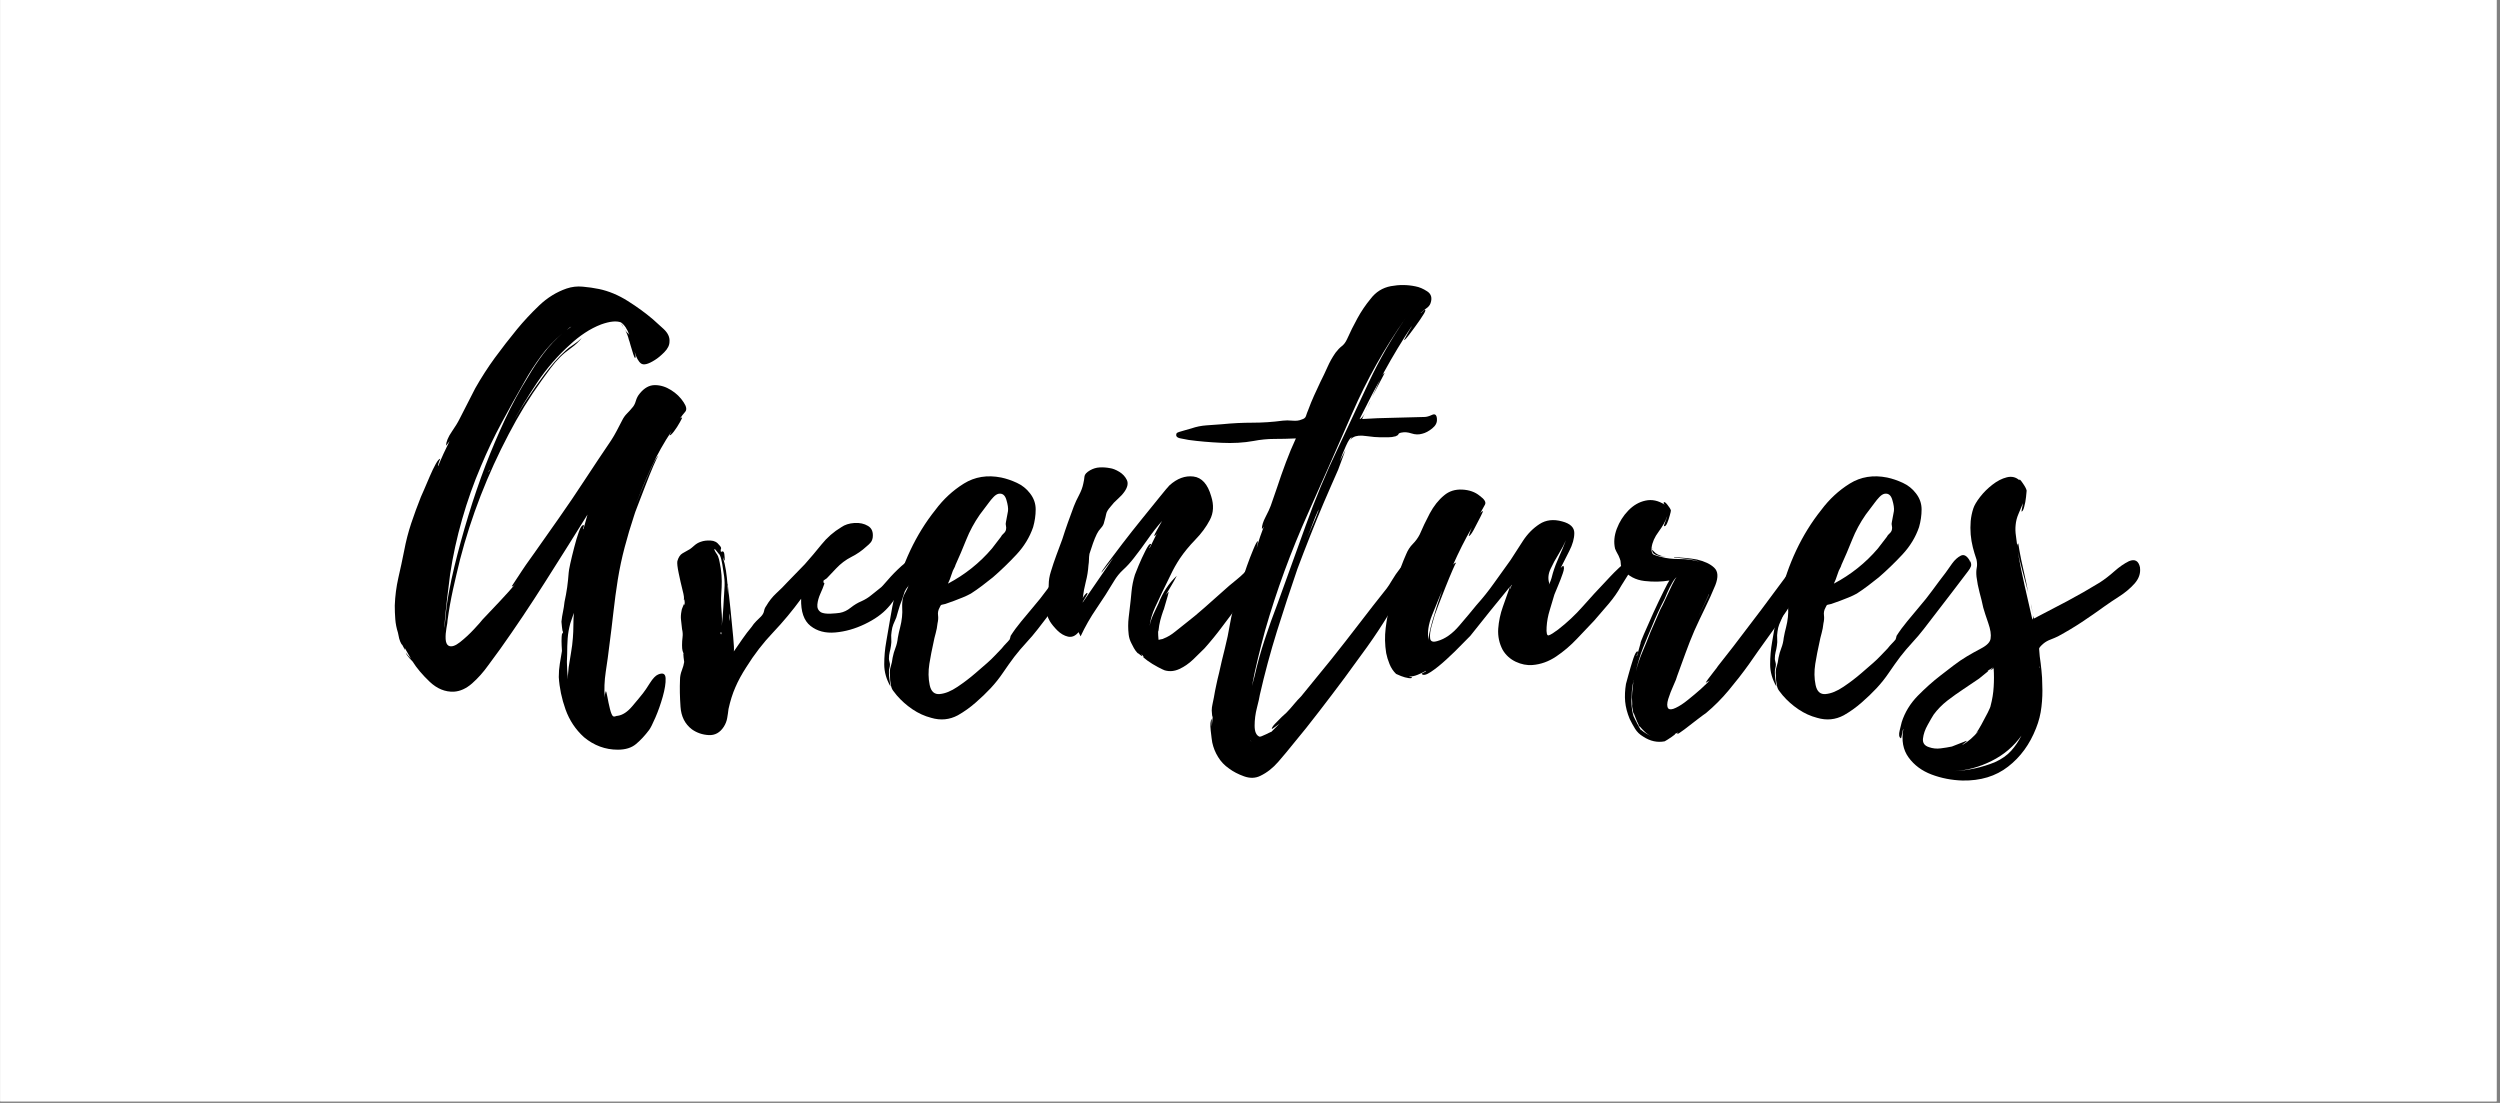
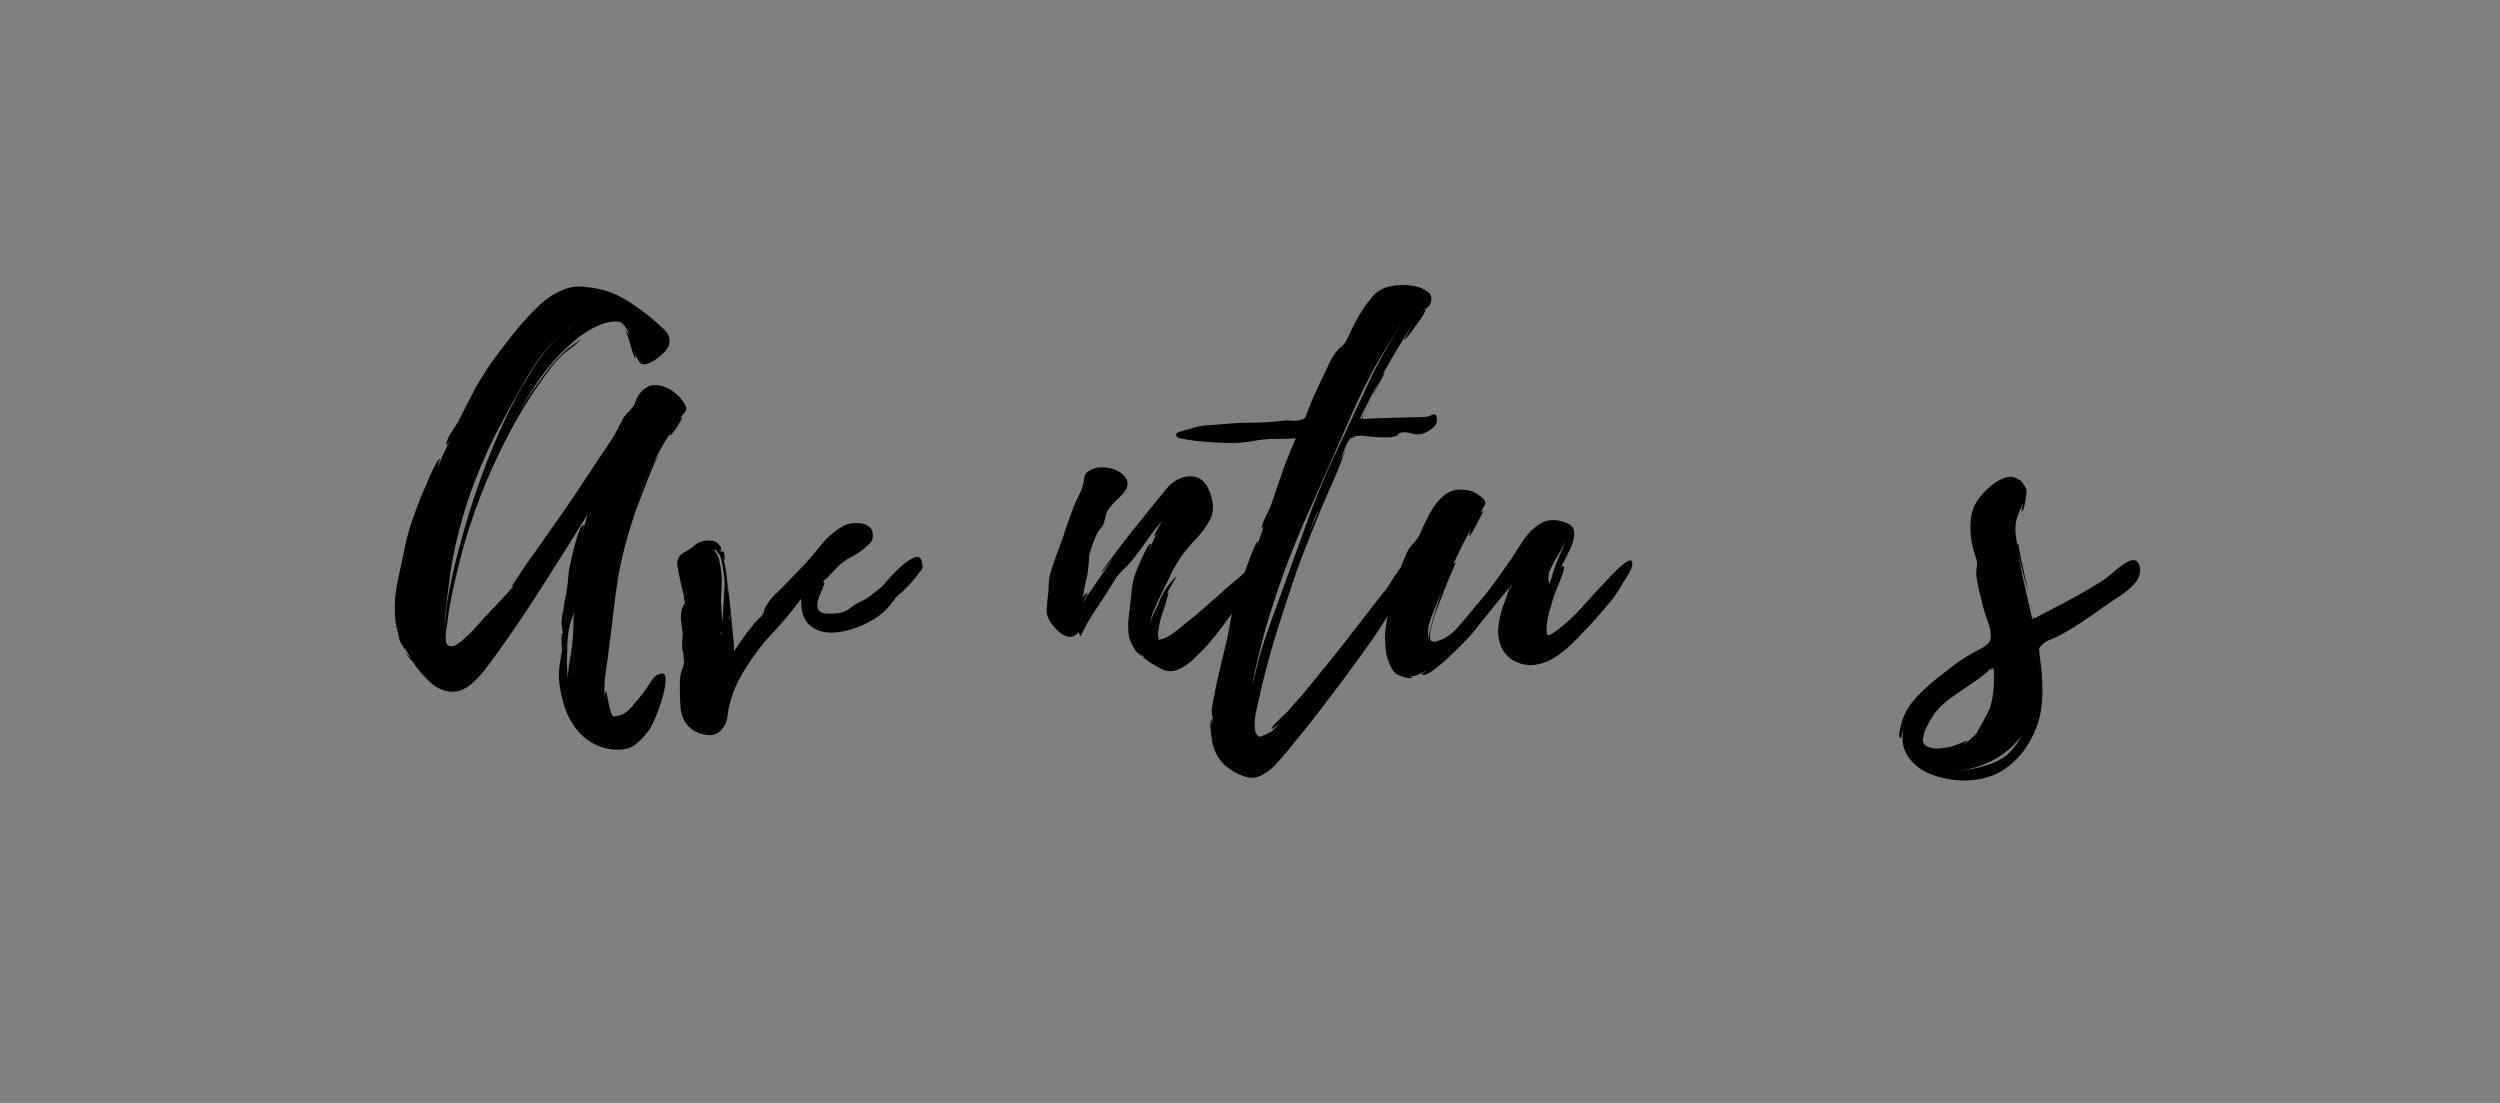
<svg xmlns="http://www.w3.org/2000/svg" width="510" zoomAndPan="magnify" viewBox="0 0 382.5 168.75" height="225" preserveAspectRatio="xMidYMid meet" version="1.0">
  <rect x="0" y="0" width="382.5" height="168.75" fill="#808080" stroke="none" />
  <defs>
    <g />
    <clipPath id="39f09d3ade">
-       <path d="M 0.035 0 L 381.969 0 L 381.969 168.5 L 0.035 168.5 Z M 0.035 0 " clip-rule="nonzero" />
-     </clipPath>
+       </clipPath>
  </defs>
  <g clip-path="url(#39f09d3ade)">
-     <path fill="#ffffff" d="M 0.035 0 L 381.969 0 L 381.969 168.5 L 0.035 168.5 Z M 0.035 0 " fill-opacity="1" fill-rule="nonzero" />
    <path fill="#ffffff" d="M 0.035 0 L 381.969 0 L 381.969 168.5 L 0.035 168.5 Z M 0.035 0 " fill-opacity="1" fill-rule="nonzero" />
  </g>
  <g fill="#000000" fill-opacity="1">
    <g transform="translate(60.401, 105.594)">
      <g>
        <path d="M 44.203 -44.031 C 44.629 -43.395 44.707 -42.914 44.438 -42.594 C 44.164 -42.281 43.898 -41.938 43.641 -41.562 C 43.742 -41.664 43.848 -41.719 43.953 -41.719 C 44.004 -41.719 43.895 -41.477 43.625 -41 C 43.363 -40.52 43.062 -40.051 42.719 -39.594 C 42.375 -39.145 42.145 -38.945 42.031 -39 C 42.031 -39 42.141 -39.211 42.359 -39.641 C 41.18 -37.879 40.156 -36.051 39.281 -34.156 C 38.406 -32.27 37.594 -30.316 36.844 -28.297 C 37.164 -29.148 37.566 -30.145 38.047 -31.281 C 38.523 -32.426 38.977 -33.453 39.406 -34.359 C 39.832 -35.266 40.148 -35.773 40.359 -35.891 C 40.203 -35.723 39.938 -35.195 39.562 -34.312 C 39.188 -33.438 38.785 -32.441 38.359 -31.328 C 37.93 -30.211 37.547 -29.211 37.203 -28.328 C 36.859 -27.453 36.66 -26.906 36.609 -26.688 C 36.078 -25.094 35.598 -23.484 35.172 -21.859 C 34.742 -20.234 34.395 -18.594 34.125 -16.938 C 33.863 -15.289 33.641 -13.629 33.453 -11.953 C 33.266 -10.273 33.062 -8.609 32.844 -6.953 C 32.688 -5.617 32.5 -4.242 32.281 -2.828 C 32.07 -1.422 32.02 -0.102 32.125 1.125 C 32.125 0.957 32.133 0.797 32.156 0.641 C 32.188 0.484 32.227 0.32 32.281 0.156 C 32.344 0.156 32.426 0.445 32.531 1.031 C 32.633 1.625 32.766 2.238 32.922 2.875 C 33.086 3.52 33.25 3.895 33.406 4 C 33.508 4.051 33.629 4.051 33.766 4 C 33.898 3.945 34.02 3.922 34.125 3.922 C 34.875 3.805 35.609 3.32 36.328 2.469 C 37.047 1.625 37.594 0.961 37.969 0.484 C 38.227 0.16 38.582 -0.359 39.031 -1.078 C 39.488 -1.797 39.906 -2.234 40.281 -2.391 C 41.031 -2.711 41.414 -2.516 41.438 -1.797 C 41.469 -1.078 41.32 -0.145 41 1 C 40.676 2.145 40.301 3.207 39.875 4.188 C 39.445 5.176 39.129 5.805 38.922 6.078 C 38.285 6.93 37.617 7.648 36.922 8.234 C 36.234 8.816 35.301 9.109 34.125 9.109 C 32.207 9.109 30.477 8.469 28.938 7.188 C 27.656 6.02 26.719 4.609 26.125 2.953 C 25.539 1.305 25.195 -0.344 25.094 -2 C 25.094 -2.738 25.145 -3.414 25.25 -4.031 C 25.363 -4.645 25.473 -5.301 25.578 -6 C 25.578 -6.102 25.562 -6.379 25.531 -6.828 C 25.508 -7.285 25.508 -7.727 25.531 -8.156 C 25.562 -8.582 25.602 -8.797 25.656 -8.797 C 25.656 -8.742 25.664 -8.703 25.688 -8.672 C 25.719 -8.641 25.734 -8.598 25.734 -8.547 C 25.734 -8.816 25.734 -8.953 25.734 -8.953 C 25.68 -8.953 25.629 -9.191 25.578 -9.672 C 25.523 -10.148 25.5 -10.414 25.5 -10.469 C 25.551 -11 25.629 -11.504 25.734 -11.984 C 25.836 -12.461 25.914 -12.969 25.969 -13.5 C 26.133 -14.25 26.27 -14.992 26.375 -15.734 C 26.477 -16.484 26.555 -17.234 26.609 -17.984 C 26.609 -18.141 26.688 -18.586 26.844 -19.328 C 27.008 -20.078 27.211 -20.914 27.453 -21.844 C 27.691 -22.781 27.93 -23.582 28.172 -24.25 C 28.41 -24.914 28.641 -25.25 28.859 -25.25 C 28.961 -25.25 28.973 -25.156 28.891 -24.969 C 28.805 -24.789 28.797 -24.672 28.859 -24.609 L 29.484 -26.859 C 27.359 -23.441 25.188 -19.988 22.969 -16.5 C 20.758 -13.008 18.484 -9.613 16.141 -6.312 C 15.66 -5.676 15.047 -4.836 14.297 -3.797 C 13.555 -2.754 12.734 -1.832 11.828 -1.031 C 10.922 -0.238 9.988 0.18 9.031 0.234 C 7.695 0.285 6.469 -0.219 5.344 -1.281 C 4.227 -2.344 3.352 -3.379 2.719 -4.391 C 2.719 -4.391 2.555 -4.562 2.234 -4.906 C 1.922 -5.258 1.734 -5.539 1.672 -5.75 C 1.734 -5.645 1.883 -5.457 2.125 -5.188 C 2.363 -4.926 2.484 -4.797 2.484 -4.797 L 1.516 -6.469 C 1.617 -6.102 1.578 -6.102 1.391 -6.469 C 1.211 -6.844 1.094 -7.031 1.031 -7.031 C 0.875 -7.301 0.754 -7.594 0.672 -7.906 C 0.598 -8.227 0.535 -8.523 0.484 -8.797 C 0.266 -9.484 0.129 -10.172 0.078 -10.859 C 0.023 -11.555 0 -12.254 0 -12.953 C 0.051 -14.391 0.234 -15.801 0.547 -17.188 C 0.867 -18.57 1.164 -19.957 1.438 -21.344 C 1.707 -22.781 2.066 -24.176 2.516 -25.531 C 2.973 -26.895 3.469 -28.242 4 -29.578 C 4.051 -29.68 4.207 -30.035 4.469 -30.641 C 4.738 -31.254 5.031 -31.938 5.344 -32.688 C 5.664 -33.438 5.973 -34.078 6.266 -34.609 C 6.566 -35.141 6.797 -35.406 6.953 -35.406 C 6.953 -35.406 6.883 -35.227 6.75 -34.875 C 6.613 -34.531 6.578 -34.332 6.641 -34.281 C 6.898 -34.926 7.176 -35.566 7.469 -36.203 C 7.758 -36.836 8.066 -37.477 8.391 -38.125 C 8.285 -37.969 8.164 -37.805 8.031 -37.641 C 7.895 -37.484 7.828 -37.406 7.828 -37.406 C 7.879 -38.039 8.172 -38.742 8.703 -39.516 C 9.242 -40.297 9.645 -40.953 9.906 -41.484 L 12.312 -46.188 C 13.219 -47.789 14.211 -49.336 15.297 -50.828 C 16.391 -52.316 17.523 -53.781 18.703 -55.219 C 19.711 -56.445 20.844 -57.66 22.094 -58.859 C 23.352 -60.055 24.754 -60.922 26.297 -61.453 C 27.098 -61.723 27.922 -61.816 28.766 -61.734 C 29.617 -61.66 30.445 -61.539 31.25 -61.375 C 32.738 -61.062 34.203 -60.453 35.641 -59.547 C 37.078 -58.641 38.359 -57.707 39.484 -56.75 C 39.91 -56.375 40.457 -55.879 41.125 -55.266 C 41.789 -54.648 42.094 -54 42.031 -53.312 C 42.031 -52.781 41.766 -52.242 41.234 -51.703 C 40.703 -51.172 40.223 -50.773 39.797 -50.516 C 38.785 -49.867 38.078 -49.691 37.672 -49.984 C 37.273 -50.285 36.945 -50.891 36.688 -51.797 C 36.688 -51.734 36.723 -51.566 36.797 -51.297 C 36.879 -51.035 36.867 -50.879 36.766 -50.828 C 36.711 -50.828 36.617 -51.023 36.484 -51.422 C 36.348 -51.828 36.211 -52.27 36.078 -52.75 C 35.953 -53.227 35.863 -53.52 35.812 -53.625 C 35.75 -53.895 35.664 -54.16 35.562 -54.422 C 35.457 -54.691 35.352 -54.93 35.25 -55.141 C 35.352 -54.93 35.473 -54.77 35.609 -54.656 C 35.742 -54.551 35.836 -54.445 35.891 -54.344 C 35.566 -55.25 35.141 -55.891 34.609 -56.266 C 33.91 -56.535 32.895 -56.43 31.562 -55.953 C 30.719 -55.629 29.895 -55.203 29.094 -54.672 C 28.289 -54.141 27.547 -53.551 26.859 -52.906 C 24.941 -51.195 23.25 -49.25 21.781 -47.062 C 20.312 -44.883 18.969 -42.648 17.75 -40.359 C 18.488 -41.742 19.297 -43.102 20.172 -44.438 C 21.055 -45.77 21.977 -47.078 22.938 -48.359 C 23.414 -48.992 23.922 -49.617 24.453 -50.234 C 24.984 -50.848 25.547 -51.422 26.141 -51.953 C 26.398 -52.211 26.797 -52.516 27.328 -52.859 C 27.859 -53.211 28.285 -53.551 28.609 -53.875 C 28.18 -53.332 27.633 -52.82 26.969 -52.344 C 26.301 -51.863 25.754 -51.41 25.328 -50.984 C 24.797 -50.453 24.301 -49.879 23.844 -49.266 C 23.395 -48.66 22.957 -48.062 22.531 -47.469 C 21.57 -46.133 20.664 -44.773 19.812 -43.391 C 18.969 -42.004 18.172 -40.594 17.422 -39.156 C 15.828 -36.125 14.398 -32.992 13.141 -29.766 C 11.891 -26.547 10.836 -23.285 9.984 -19.984 C 9.617 -18.492 9.258 -16.961 8.906 -15.391 C 8.562 -13.816 8.285 -12.254 8.078 -10.703 C 8.078 -10.492 8.02 -10.094 7.906 -9.5 C 7.801 -8.914 7.758 -8.359 7.781 -7.828 C 7.812 -7.297 7.961 -6.953 8.234 -6.797 C 8.66 -6.578 9.242 -6.758 9.984 -7.344 C 10.734 -7.938 11.453 -8.602 12.141 -9.344 C 12.836 -10.094 13.266 -10.578 13.422 -10.797 C 14.328 -11.754 15.234 -12.711 16.141 -13.672 C 17.047 -14.629 17.898 -15.586 18.703 -16.547 C 18.547 -16.379 18.398 -16.219 18.266 -16.062 C 18.129 -15.906 18.008 -15.852 17.906 -15.906 C 17.906 -15.906 18.051 -16.129 18.344 -16.578 C 18.633 -17.035 18.992 -17.582 19.422 -18.219 C 19.848 -18.863 20.242 -19.438 20.609 -19.938 C 20.984 -20.445 21.203 -20.754 21.266 -20.859 L 25.094 -26.297 C 26.477 -28.266 27.82 -30.25 29.125 -32.25 C 30.438 -34.25 31.758 -36.234 33.094 -38.203 C 33.406 -38.68 33.691 -39.172 33.953 -39.672 C 34.223 -40.18 34.492 -40.703 34.766 -41.234 C 34.973 -41.66 35.223 -42.02 35.516 -42.312 C 35.816 -42.613 36.07 -42.895 36.281 -43.156 C 36.551 -43.426 36.75 -43.785 36.875 -44.234 C 37.008 -44.691 37.211 -45.078 37.484 -45.391 C 38.172 -46.242 38.941 -46.672 39.797 -46.672 C 40.648 -46.672 41.477 -46.414 42.281 -45.906 C 43.082 -45.406 43.723 -44.781 44.203 -44.031 Z M 8.469 -17.75 C 8.312 -16.469 8.148 -15.16 7.984 -13.828 C 7.828 -12.492 7.695 -11.16 7.594 -9.828 L 7.594 -9.516 L 7.75 -10.953 C 7.852 -12.285 8.023 -13.602 8.266 -14.906 C 8.504 -16.207 8.785 -17.523 9.109 -18.859 C 9.742 -21.473 10.461 -24.098 11.266 -26.734 C 12.066 -29.367 12.945 -31.941 13.906 -34.453 C 14.812 -36.797 15.797 -39.113 16.859 -41.406 C 17.93 -43.695 19.129 -45.906 20.453 -48.031 C 21.098 -49.156 21.859 -50.301 22.734 -51.469 C 23.617 -52.645 24.594 -53.688 25.656 -54.594 C 24.426 -53.57 23.332 -52.41 22.375 -51.109 C 21.414 -49.805 20.594 -48.539 19.906 -47.312 C 18.676 -45.176 17.488 -43.039 16.344 -40.906 C 15.195 -38.781 14.145 -36.57 13.188 -34.281 C 12.07 -31.676 11.113 -28.973 10.312 -26.172 C 9.508 -23.379 8.895 -20.57 8.469 -17.75 Z M 26.375 -5.516 C 26.32 -4.711 26.32 -3.926 26.375 -3.156 C 26.426 -2.383 26.477 -1.625 26.531 -0.875 C 26.477 -1.301 26.461 -1.738 26.484 -2.188 C 26.516 -2.645 26.555 -3.086 26.609 -3.516 C 26.723 -4.266 26.844 -5.008 26.969 -5.75 C 27.102 -6.5 27.195 -7.25 27.25 -8 C 27.301 -8.633 27.328 -9.285 27.328 -9.953 C 27.328 -10.617 27.352 -11.242 27.406 -11.828 C 27.301 -11.555 27.207 -11.285 27.125 -11.016 C 27.051 -10.754 26.961 -10.492 26.859 -10.234 C 26.641 -9.43 26.504 -8.656 26.453 -7.906 C 26.398 -7.164 26.375 -6.367 26.375 -5.516 Z M 14.469 -33.562 L 14.469 -33.734 L 14.312 -33.328 Z M 27.016 -55.625 C 26.859 -55.57 26.695 -55.461 26.531 -55.297 C 26.375 -55.141 26.211 -55.008 26.047 -54.906 Z M 34.688 -56.109 C 34.688 -56.004 34.789 -55.789 35 -55.469 Z M 35.25 -55.219 C 35.25 -55.219 35.219 -55.242 35.156 -55.297 C 35.102 -55.359 35.051 -55.414 35 -55.469 Z M 36.609 -27.656 L 36.844 -28.297 Z M 36.609 -27.656 " />
      </g>
    </g>
  </g>
  <g fill="#000000" fill-opacity="1">
    <g transform="translate(102.119, 105.594)">
      <g>
        <path d="M 39 -19.094 C 39.102 -18.832 39.047 -18.582 38.828 -18.344 C 38.617 -18.102 38.438 -17.875 38.281 -17.656 C 37.852 -17.07 37.383 -16.516 36.875 -15.984 C 36.375 -15.453 35.832 -14.945 35.25 -14.469 C 34.977 -14.195 34.723 -13.891 34.484 -13.547 C 34.242 -13.203 33.992 -12.895 33.734 -12.625 C 32.879 -11.664 31.703 -10.828 30.203 -10.109 C 28.711 -9.391 27.207 -8.961 25.688 -8.828 C 24.176 -8.691 22.91 -9.023 21.891 -9.828 C 20.879 -10.629 20.398 -12.016 20.453 -13.984 C 19.129 -12.172 17.707 -10.461 16.188 -8.859 C 14.664 -7.266 13.289 -5.484 12.062 -3.516 C 11.375 -2.453 10.816 -1.426 10.391 -0.438 C 9.961 0.539 9.613 1.645 9.344 2.875 C 9.289 3.352 9.223 3.816 9.141 4.266 C 9.066 4.723 8.895 5.164 8.625 5.594 C 8.039 6.5 7.27 6.926 6.312 6.875 C 5.352 6.82 4.5 6.531 3.75 6 C 2.688 5.195 2.102 4.047 2 2.547 C 1.895 1.055 1.867 -0.32 1.922 -1.594 C 1.922 -2.07 2.016 -2.551 2.203 -3.031 C 2.391 -3.508 2.508 -3.938 2.562 -4.312 C 2.562 -4.312 2.531 -4.551 2.469 -5.031 C 2.414 -5.508 2.422 -5.695 2.484 -5.594 C 2.422 -5.695 2.363 -5.844 2.312 -6.031 C 2.258 -6.219 2.234 -6.5 2.234 -6.875 C 2.234 -7.301 2.258 -7.711 2.312 -8.109 C 2.363 -8.516 2.336 -8.926 2.234 -9.344 C 2.18 -9.883 2.129 -10.352 2.078 -10.75 C 2.023 -11.145 2.051 -11.609 2.156 -12.141 C 2.156 -12.254 2.223 -12.469 2.359 -12.781 C 2.492 -13.102 2.562 -13.266 2.562 -13.266 C 2.562 -13.109 2.586 -13.031 2.641 -13.031 C 2.641 -13.133 2.641 -13.266 2.641 -13.422 C 2.641 -13.586 2.613 -13.75 2.562 -13.906 L 2.484 -13.828 C 2.586 -13.984 2.531 -14.473 2.312 -15.297 C 2.102 -16.129 1.906 -17 1.719 -17.906 C 1.531 -18.812 1.461 -19.422 1.516 -19.734 C 1.68 -20.328 1.945 -20.727 2.312 -20.938 C 2.688 -21.156 3.062 -21.367 3.438 -21.578 C 3.594 -21.68 3.816 -21.863 4.109 -22.125 C 4.41 -22.395 4.742 -22.586 5.109 -22.703 C 5.535 -22.859 6.031 -22.922 6.594 -22.891 C 7.156 -22.867 7.594 -22.645 7.906 -22.219 C 8.176 -21.945 8.27 -21.742 8.188 -21.609 C 8.113 -21.484 8.129 -21.285 8.234 -21.016 C 8.18 -21.117 8.219 -21.188 8.344 -21.219 C 8.477 -21.25 8.57 -21.207 8.625 -21.094 C 8.688 -20.988 8.727 -20.734 8.75 -20.328 C 8.781 -19.93 8.77 -19.766 8.719 -19.828 L 8.469 -20.375 C 8.688 -19.688 8.848 -18.992 8.953 -18.297 C 9.055 -17.609 9.133 -16.914 9.188 -16.219 L 9.188 -16.141 L 9.344 -13.75 C 9.344 -13.852 9.328 -14.117 9.297 -14.547 C 9.273 -14.973 9.266 -15.426 9.266 -15.906 C 9.379 -14.844 9.516 -13.578 9.672 -12.109 C 9.828 -10.641 9.957 -9.305 10.062 -8.109 C 10.176 -6.91 10.207 -6.18 10.156 -5.922 C 10.582 -6.555 11.02 -7.191 11.469 -7.828 C 11.914 -8.473 12.383 -9.086 12.875 -9.672 C 13.082 -9.992 13.316 -10.285 13.578 -10.547 C 13.848 -10.816 14.094 -11.055 14.312 -11.266 C 14.57 -11.535 14.727 -11.816 14.781 -12.109 C 14.832 -12.398 14.941 -12.656 15.109 -12.875 C 15.535 -13.613 16.051 -14.266 16.656 -14.828 C 17.27 -15.391 17.844 -15.961 18.375 -16.547 L 21.016 -19.266 C 21.867 -20.223 22.723 -21.234 23.578 -22.297 C 24.43 -23.359 25.441 -24.238 26.609 -24.938 C 27.141 -25.312 27.805 -25.523 28.609 -25.578 C 29.41 -25.629 30.102 -25.477 30.688 -25.125 C 31.27 -24.781 31.508 -24.188 31.406 -23.344 C 31.352 -23.02 31.242 -22.766 31.078 -22.578 C 30.922 -22.391 30.711 -22.191 30.453 -21.984 C 29.754 -21.336 28.977 -20.801 28.125 -20.375 C 27.281 -19.945 26.508 -19.363 25.812 -18.625 L 24.375 -17.109 L 23.891 -16.781 C 23.836 -16.57 23.852 -16.453 23.938 -16.422 C 24.02 -16.398 24.035 -16.332 23.984 -16.219 C 23.867 -15.852 23.676 -15.375 23.406 -14.781 C 23.145 -14.195 22.988 -13.641 22.938 -13.109 C 22.883 -12.578 23.07 -12.176 23.5 -11.906 C 23.82 -11.75 24.301 -11.68 24.938 -11.703 C 25.57 -11.734 26.051 -11.773 26.375 -11.828 C 26.957 -11.93 27.516 -12.195 28.047 -12.625 C 28.586 -13.051 29.125 -13.375 29.656 -13.594 C 30.238 -13.852 30.754 -14.172 31.203 -14.547 C 31.66 -14.922 32.129 -15.297 32.609 -15.672 C 32.711 -15.723 33.07 -16.109 33.688 -16.828 C 34.301 -17.547 35.004 -18.266 35.797 -18.984 C 36.598 -19.703 37.316 -20.156 37.953 -20.344 C 38.598 -20.531 38.945 -20.113 39 -19.094 Z M 8.719 -15.5 C 8.77 -16.145 8.754 -16.785 8.672 -17.422 C 8.586 -18.055 8.492 -18.672 8.391 -19.266 C 8.336 -19.523 8.285 -19.773 8.234 -20.016 C 8.18 -20.254 8.102 -20.484 8 -20.703 C 7.938 -20.754 7.785 -20.938 7.547 -21.25 C 7.305 -21.57 7.188 -21.68 7.188 -21.578 C 7.188 -21.422 7.266 -21.234 7.422 -21.016 C 7.586 -20.805 7.695 -20.617 7.75 -20.453 C 7.852 -20.191 7.93 -19.898 7.984 -19.578 C 8.047 -19.254 8.102 -18.938 8.156 -18.625 C 8.258 -17.926 8.312 -17.27 8.312 -16.656 C 8.312 -16.051 8.285 -15.398 8.234 -14.703 C 8.18 -13.898 8.191 -13.07 8.266 -12.219 C 8.348 -11.375 8.363 -10.578 8.312 -9.828 C 8.414 -10.734 8.492 -11.664 8.547 -12.625 C 8.598 -13.582 8.656 -14.539 8.719 -15.5 Z M 8.234 -8.547 C 8.285 -8.766 8.258 -8.875 8.156 -8.875 C 8.102 -8.656 8.129 -8.547 8.234 -8.547 Z M 9.438 -10.547 C 9.539 -10.973 9.539 -11.375 9.438 -11.75 Z M 9.188 -16.938 C 9.188 -17.738 9.188 -18.141 9.188 -18.141 Z M 9.266 -15.984 C 9.266 -16.035 9.25 -16.086 9.219 -16.141 C 9.195 -16.191 9.188 -16.242 9.188 -16.297 L 9.188 -16.141 C 9.188 -16.086 9.211 -16.035 9.266 -15.984 Z M 9.266 -15.984 " />
      </g>
    </g>
  </g>
  <g fill="#000000" fill-opacity="1">
    <g transform="translate(135.287, 105.594)">
      <g>
-         <path d="M 30.609 -19.734 C 30.766 -19.422 30.801 -19.156 30.719 -18.938 C 30.645 -18.727 30.504 -18.488 30.297 -18.219 L 27.812 -14.953 L 23.5 -9.344 C 22.969 -8.656 22.379 -7.961 21.734 -7.266 C 21.098 -6.578 20.488 -5.859 19.906 -5.109 C 19.312 -4.316 18.734 -3.504 18.172 -2.672 C 17.617 -1.848 16.992 -1.062 16.297 -0.312 C 15.609 0.426 14.836 1.164 13.984 1.906 C 13.129 2.656 12.223 3.301 11.266 3.844 C 9.984 4.531 8.625 4.66 7.188 4.234 C 6.176 3.973 5.219 3.535 4.312 2.922 C 3.406 2.305 2.609 1.598 1.922 0.797 C 1.703 0.535 1.516 0.297 1.359 0.078 C 1.203 -0.129 1.094 -0.395 1.031 -0.719 C 0.977 -0.988 0.938 -1.254 0.906 -1.516 C 0.883 -1.785 0.875 -2.051 0.875 -2.312 C 0.82 -2.789 0.863 -3.227 1 -3.625 C 1.133 -4.031 1.227 -4.473 1.281 -4.953 C 1.383 -5.484 1.531 -5.988 1.719 -6.469 C 1.906 -6.945 2.023 -7.457 2.078 -8 C 2.18 -8.582 2.301 -9.125 2.438 -9.625 C 2.57 -10.133 2.664 -10.656 2.719 -11.188 C 2.77 -11.664 2.781 -12.156 2.75 -12.656 C 2.727 -13.164 2.77 -13.66 2.875 -14.141 C 2.977 -14.461 3.125 -14.781 3.312 -15.094 C 3.5 -15.414 3.645 -15.766 3.75 -16.141 C 3.645 -15.93 3.508 -15.707 3.344 -15.469 C 3.188 -15.227 3.082 -15 3.031 -14.781 C 2.926 -14.469 2.82 -14.148 2.719 -13.828 C 2.613 -13.504 2.504 -13.211 2.391 -12.953 C 2.285 -12.629 2.191 -12.32 2.109 -12.031 C 2.035 -11.738 1.945 -11.43 1.844 -11.109 C 1.676 -10.734 1.523 -10.383 1.391 -10.062 C 1.266 -9.75 1.176 -9.379 1.125 -8.953 C 1.062 -8.578 1.047 -8.219 1.078 -7.875 C 1.109 -7.531 1.094 -7.172 1.031 -6.797 C 0.977 -6.422 0.91 -6.086 0.828 -5.797 C 0.754 -5.504 0.719 -5.172 0.719 -4.797 C 0.719 -4.691 0.742 -4.547 0.797 -4.359 C 0.848 -4.172 0.875 -4.023 0.875 -3.922 C 0.875 -3.754 0.848 -3.578 0.797 -3.391 C 0.742 -3.203 0.719 -3.004 0.719 -2.797 C 0.719 -2.422 0.742 -2.062 0.797 -1.719 C 0.848 -1.375 0.898 -0.988 0.953 -0.562 C 0.316 -1.676 0 -2.805 0 -3.953 C 0 -5.098 0.102 -6.258 0.312 -7.438 C 0.531 -8.656 0.734 -9.836 0.922 -10.984 C 1.109 -12.129 1.332 -13.289 1.594 -14.469 C 2.125 -16.812 2.922 -19.113 3.984 -21.375 C 5.055 -23.645 6.336 -25.711 7.828 -27.578 C 9.055 -29.223 10.508 -30.566 12.188 -31.609 C 13.863 -32.648 15.77 -32.957 17.906 -32.531 C 18.695 -32.363 19.492 -32.094 20.297 -31.719 C 21.098 -31.352 21.766 -30.82 22.297 -30.125 C 22.879 -29.383 23.172 -28.562 23.172 -27.656 C 23.172 -26.75 23.039 -25.844 22.781 -24.938 C 22.25 -23.395 21.395 -21.992 20.219 -20.734 C 19.051 -19.484 17.852 -18.328 16.625 -17.266 C 16.094 -16.836 15.547 -16.41 14.984 -15.984 C 14.422 -15.555 13.848 -15.156 13.266 -14.781 C 12.891 -14.57 12.473 -14.375 12.016 -14.188 C 11.566 -14 11.129 -13.828 10.703 -13.672 L 9.344 -13.188 C 9.082 -13.133 8.895 -13.094 8.781 -13.062 C 8.676 -13.039 8.57 -12.895 8.469 -12.625 C 8.258 -12.25 8.18 -11.863 8.234 -11.469 C 8.285 -11.07 8.258 -10.66 8.156 -10.234 C 8.102 -9.703 8.008 -9.195 7.875 -8.719 C 7.738 -8.238 7.617 -7.727 7.516 -7.188 C 7.297 -6.227 7.094 -5.176 6.906 -4.031 C 6.727 -2.883 6.742 -1.805 6.953 -0.797 C 7.16 0.211 7.676 0.676 8.5 0.594 C 9.332 0.52 10.238 0.148 11.219 -0.516 C 12.207 -1.18 13.129 -1.883 13.984 -2.625 C 14.836 -3.375 15.426 -3.883 15.75 -4.156 C 16.176 -4.531 16.562 -4.898 16.906 -5.266 C 17.25 -5.641 17.609 -6.016 17.984 -6.391 C 18.191 -6.66 18.398 -6.898 18.609 -7.109 C 18.828 -7.328 19.02 -7.539 19.188 -7.75 C 19.188 -7.75 19.211 -7.828 19.266 -7.984 C 19.316 -8.148 19.344 -8.258 19.344 -8.312 C 19.82 -9.062 20.367 -9.805 20.984 -10.547 C 21.598 -11.297 22.195 -12.016 22.781 -12.703 C 23.52 -13.555 24.207 -14.422 24.844 -15.297 C 25.488 -16.18 26.16 -17.078 26.859 -17.984 C 27.117 -18.359 27.445 -18.82 27.844 -19.375 C 28.25 -19.938 28.691 -20.336 29.172 -20.578 C 29.648 -20.816 30.102 -20.566 30.531 -19.828 L 30.531 -19.734 C 30.582 -19.68 30.609 -19.68 30.609 -19.734 Z M 10.797 -18.859 C 10.578 -18.484 10.398 -18.066 10.266 -17.609 C 10.129 -17.16 9.957 -16.723 9.75 -16.297 C 12.363 -17.68 14.602 -19.469 16.469 -21.656 L 17.828 -23.422 C 17.93 -23.629 18.078 -23.812 18.266 -23.969 C 18.453 -24.133 18.57 -24.32 18.625 -24.531 C 18.676 -24.75 18.676 -24.953 18.625 -25.141 C 18.57 -25.328 18.57 -25.523 18.625 -25.734 L 18.938 -27.406 C 18.988 -27.832 18.906 -28.406 18.688 -29.125 C 18.477 -29.844 18.082 -30.148 17.5 -30.047 C 17.238 -29.992 16.973 -29.82 16.703 -29.531 C 16.43 -29.238 16.219 -28.984 16.062 -28.766 L 14.625 -26.859 C 13.77 -25.629 13.078 -24.348 12.547 -23.016 C 12.016 -21.68 11.457 -20.375 10.875 -19.094 C 10.875 -19.094 10.875 -19.078 10.875 -19.047 C 10.875 -19.023 10.848 -18.961 10.797 -18.859 Z M 10.797 -18.859 " />
-       </g>
+         </g>
    </g>
  </g>
  <g fill="#000000" fill-opacity="1">
    <g transform="translate(160.142, 105.594)">
      <g>
        <path d="M 33.094 -19.016 C 33.195 -18.379 33.008 -17.688 32.531 -16.938 C 32.051 -16.195 31.488 -15.477 30.844 -14.781 C 30.207 -14.094 29.727 -13.535 29.406 -13.109 C 28.551 -11.984 27.695 -10.848 26.844 -9.703 C 26 -8.566 25.098 -7.461 24.141 -6.391 C 23.66 -5.91 23.086 -5.348 22.422 -4.703 C 21.754 -4.066 21.047 -3.578 20.297 -3.234 C 19.555 -2.891 18.812 -2.82 18.062 -3.031 C 17.906 -3.082 17.547 -3.254 16.984 -3.547 C 16.422 -3.848 15.898 -4.172 15.422 -4.516 C 14.941 -4.859 14.703 -5.082 14.703 -5.188 L 14.953 -5.031 L 14.469 -5.516 C 14.676 -5.191 14.645 -5.133 14.375 -5.344 C 14.113 -5.562 13.957 -5.672 13.906 -5.672 C 13.695 -5.891 13.508 -6.145 13.344 -6.438 C 13.188 -6.727 13.055 -6.977 12.953 -7.188 C 12.734 -7.613 12.598 -8.051 12.547 -8.5 C 12.492 -8.957 12.469 -9.398 12.469 -9.828 C 12.469 -10.254 12.492 -10.691 12.547 -11.141 C 12.598 -11.598 12.648 -12.039 12.703 -12.469 C 12.816 -13.375 12.91 -14.254 12.984 -15.109 C 13.066 -15.961 13.238 -16.812 13.5 -17.656 C 13.562 -17.82 13.75 -18.289 14.062 -19.062 C 14.383 -19.832 14.734 -20.586 15.109 -21.328 C 15.484 -22.078 15.75 -22.426 15.906 -22.375 C 16.008 -22.375 15.992 -22.281 15.859 -22.094 C 15.734 -21.906 15.695 -21.785 15.75 -21.734 L 16.859 -23.984 C 16.805 -23.922 16.754 -23.848 16.703 -23.766 C 16.648 -23.691 16.57 -23.629 16.469 -23.578 C 16.414 -23.629 16.57 -23.973 16.938 -24.609 C 17.312 -25.254 17.551 -25.68 17.656 -25.891 C 16.863 -24.984 16.133 -24.051 15.469 -23.094 C 14.801 -22.133 14.094 -21.176 13.344 -20.219 C 12.812 -19.531 12.266 -18.93 11.703 -18.422 C 11.148 -17.91 10.688 -17.336 10.312 -16.703 C 9.457 -15.266 8.562 -13.863 7.625 -12.5 C 6.695 -11.145 5.883 -9.723 5.188 -8.234 L 4.875 -8.875 C 4.395 -8.289 3.859 -8.062 3.266 -8.188 C 2.68 -8.32 2.133 -8.641 1.625 -9.141 C 1.125 -9.648 0.742 -10.117 0.484 -10.547 C 0.109 -11.191 -0.051 -11.789 0 -12.344 C 0.051 -12.906 0.102 -13.531 0.156 -14.219 C 0.258 -14.863 0.312 -15.504 0.312 -16.141 C 0.312 -16.785 0.422 -17.453 0.641 -18.141 C 0.898 -18.992 1.176 -19.816 1.469 -20.609 C 1.77 -21.41 2.078 -22.238 2.391 -23.094 C 2.66 -23.945 2.941 -24.785 3.234 -25.609 C 3.523 -26.441 3.832 -27.281 4.156 -28.125 C 4.363 -28.664 4.629 -29.238 4.953 -29.844 C 5.273 -30.457 5.488 -31.031 5.594 -31.562 C 5.695 -31.988 5.758 -32.363 5.781 -32.688 C 5.812 -33.008 6.098 -33.328 6.641 -33.641 C 7.117 -33.91 7.609 -34.055 8.109 -34.078 C 8.617 -34.109 9.141 -34.07 9.672 -33.969 C 10.098 -33.914 10.578 -33.727 11.109 -33.406 C 11.641 -33.082 12.023 -32.664 12.266 -32.156 C 12.504 -31.656 12.383 -31.062 11.906 -30.375 C 11.645 -30 11.301 -29.625 10.875 -29.25 C 10.445 -28.875 10.07 -28.473 9.75 -28.047 C 9.375 -27.617 9.16 -27.258 9.109 -26.969 C 9.055 -26.676 8.953 -26.266 8.797 -25.734 C 8.742 -25.41 8.582 -25.102 8.312 -24.812 C 8.039 -24.52 7.828 -24.211 7.672 -23.891 C 7.461 -23.461 7.266 -22.984 7.078 -22.453 C 6.891 -21.922 6.711 -21.391 6.547 -20.859 C 6.492 -20.535 6.469 -20.238 6.469 -19.969 C 6.469 -19.707 6.441 -19.414 6.391 -19.094 C 6.336 -18.25 6.203 -17.41 5.984 -16.578 C 5.773 -15.754 5.617 -14.914 5.516 -14.062 C 5.566 -14.227 5.688 -14.414 5.875 -14.625 C 6.062 -14.844 6.18 -14.922 6.234 -14.859 C 6.285 -14.805 6.164 -14.551 5.875 -14.094 C 5.582 -13.645 5.461 -13.422 5.516 -13.422 L 10.234 -20.297 C 9.703 -19.609 9.258 -19.051 8.906 -18.625 C 8.562 -18.195 8.391 -17.984 8.391 -17.984 C 8.336 -18.035 8.617 -18.473 9.234 -19.297 C 9.848 -20.129 10.633 -21.172 11.594 -22.422 C 12.551 -23.672 13.547 -24.93 14.578 -26.203 C 15.617 -27.484 16.523 -28.602 17.297 -29.562 C 18.078 -30.531 18.57 -31.117 18.781 -31.328 C 19.957 -32.391 21.18 -32.844 22.453 -32.688 C 23.734 -32.531 24.641 -31.52 25.172 -29.656 C 25.598 -28.32 25.531 -27.117 24.969 -26.047 C 24.414 -24.984 23.672 -23.973 22.734 -23.016 C 21.805 -22.055 21.02 -21.098 20.375 -20.141 C 19.844 -19.336 19.363 -18.484 18.938 -17.578 C 18.508 -16.672 18.082 -15.797 17.656 -14.953 C 17.395 -14.41 17.035 -13.645 16.578 -12.656 C 16.129 -11.676 15.852 -10.734 15.75 -9.828 C 15.852 -10.41 16.062 -11.035 16.375 -11.703 C 16.695 -12.367 16.941 -12.891 17.109 -13.266 C 17.742 -14.922 18.676 -16.332 19.906 -17.5 C 19.633 -16.969 19.352 -16.461 19.062 -15.984 C 18.77 -15.504 18.488 -15.023 18.219 -14.547 L 18.625 -15.031 C 18.676 -15.031 18.633 -14.801 18.5 -14.344 C 18.363 -13.895 18.227 -13.43 18.094 -12.953 C 17.969 -12.473 17.879 -12.203 17.828 -12.141 C 17.66 -11.66 17.508 -11.164 17.375 -10.656 C 17.25 -10.156 17.16 -9.641 17.109 -9.109 C 17.047 -9.055 17.031 -8.816 17.062 -8.391 C 17.094 -7.961 17.109 -7.75 17.109 -7.75 L 17.188 -7.672 C 17.188 -7.723 17.289 -7.758 17.5 -7.781 C 17.719 -7.812 17.852 -7.852 17.906 -7.906 C 18.488 -8.125 19.07 -8.473 19.656 -8.953 C 20.25 -9.43 20.785 -9.859 21.266 -10.234 C 22.223 -10.973 23.164 -11.754 24.094 -12.578 C 25.031 -13.41 25.953 -14.227 26.859 -15.031 C 27.547 -15.664 28.289 -16.301 29.094 -16.938 C 29.895 -17.582 30.562 -18.25 31.094 -18.938 C 31.352 -19.312 31.695 -19.656 32.125 -19.969 C 32.551 -20.289 32.875 -19.973 33.094 -19.016 Z M 33.094 -19.016 " />
      </g>
    </g>
  </g>
  <g fill="#000000" fill-opacity="1">
    <g transform="translate(187.395, 105.594)">
      <g>
        <path d="M 32.453 -41.562 L 32.453 -41.484 C 32.504 -40.953 32.266 -40.473 31.734 -40.047 C 31.203 -39.617 30.691 -39.348 30.203 -39.234 C 29.672 -39.078 29.125 -39.094 28.562 -39.281 C 28.008 -39.469 27.492 -39.508 27.016 -39.406 C 26.742 -39.352 26.594 -39.27 26.562 -39.156 C 26.539 -39.051 26.398 -38.945 26.141 -38.844 C 25.766 -38.738 25.375 -38.688 24.969 -38.688 C 24.57 -38.688 24.188 -38.688 23.812 -38.688 C 23.281 -38.688 22.562 -38.75 21.656 -38.875 C 20.75 -39.008 20.082 -38.945 19.656 -38.688 C 19.5 -38.633 19.344 -38.473 19.188 -38.203 L 19.422 -38.688 C 19.203 -38.633 18.906 -38.191 18.531 -37.359 C 18.164 -36.535 17.848 -35.75 17.578 -35 L 18.469 -36.766 L 17.344 -33.734 C 16.969 -32.879 16.594 -32.023 16.219 -31.172 C 15.852 -30.316 15.484 -29.461 15.109 -28.609 C 14.41 -26.961 13.727 -25.297 13.062 -23.609 C 12.395 -21.93 11.742 -20.242 11.109 -18.547 C 10.047 -15.453 9.004 -12.281 7.984 -9.031 C 6.973 -5.781 6.098 -2.531 5.359 0.719 C 5.305 1.094 5.16 1.742 4.922 2.672 C 4.68 3.609 4.562 4.531 4.562 5.438 C 4.562 6.344 4.801 6.898 5.281 7.109 C 5.383 7.16 5.727 7.039 6.312 6.75 C 6.895 6.457 7.16 6.336 7.109 6.391 C 7.328 6.18 7.539 5.969 7.75 5.75 C 7.969 5.539 8.18 5.328 8.391 5.109 C 8.234 5.223 7.992 5.398 7.672 5.641 C 7.348 5.879 7.188 5.973 7.188 5.922 C 7.188 5.754 7.348 5.5 7.672 5.156 C 7.992 4.812 8.336 4.461 8.703 4.109 C 9.078 3.766 9.32 3.539 9.438 3.438 C 9.852 3.008 10.234 2.582 10.578 2.156 C 10.93 1.727 11.297 1.328 11.672 0.953 L 16.297 -4.719 C 17.742 -6.531 19.16 -8.344 20.547 -10.156 C 21.93 -11.969 23.344 -13.773 24.781 -15.578 C 24.988 -15.848 25.266 -16.273 25.609 -16.859 C 25.961 -17.453 26.348 -18.016 26.766 -18.547 C 27.191 -19.078 27.566 -19.367 27.891 -19.422 C 28.535 -19.523 28.938 -19.336 29.094 -18.859 C 29.25 -18.379 29.223 -17.875 29.016 -17.344 C 28.641 -16.281 28.023 -15.281 27.172 -14.344 C 26.316 -13.414 25.598 -12.473 25.016 -11.516 C 24.004 -9.859 22.926 -8.227 21.781 -6.625 C 20.633 -5.031 19.473 -3.438 18.297 -1.844 C 17.023 -0.133 15.734 1.566 14.422 3.266 C 13.117 4.973 11.773 6.656 10.391 8.312 C 9.754 9.113 9.02 9.992 8.188 10.953 C 7.363 11.91 6.445 12.629 5.438 13.109 C 4.688 13.484 3.859 13.508 2.953 13.188 C 2.047 12.863 1.273 12.461 0.641 11.984 C -0.055 11.504 -0.613 10.914 -1.031 10.219 C -1.457 9.531 -1.754 8.789 -1.922 8 C -1.973 7.727 -2.051 7.125 -2.156 6.188 C -2.258 5.258 -2.207 4.66 -2 4.391 L -2 5.594 L -1.844 4 C -1.895 4.156 -1.93 4.062 -1.953 3.719 C -1.984 3.375 -2 3.172 -2 3.109 C -2 2.797 -1.957 2.461 -1.875 2.109 C -1.801 1.766 -1.734 1.438 -1.672 1.125 C -1.566 0.477 -1.445 -0.145 -1.312 -0.75 C -1.188 -1.363 -1.039 -1.992 -0.875 -2.641 C -0.613 -3.859 -0.32 -5.094 0 -6.344 C 0.32 -7.602 0.586 -8.875 0.797 -10.156 C 1.016 -11.426 1.32 -12.676 1.719 -13.906 C 2.113 -15.133 2.5 -16.332 2.875 -17.5 C 2.926 -17.664 3.098 -18.172 3.391 -19.016 C 3.691 -19.867 4.016 -20.707 4.359 -21.531 C 4.703 -22.363 4.926 -22.781 5.031 -22.781 C 5.082 -22.781 5.066 -22.617 4.984 -22.297 C 4.91 -21.973 4.875 -21.785 4.875 -21.734 C 5.031 -22.328 5.211 -22.926 5.422 -23.531 C 5.641 -24.145 5.859 -24.742 6.078 -25.328 C 6.023 -25.117 5.941 -24.945 5.828 -24.812 C 5.723 -24.676 5.672 -24.641 5.672 -24.703 C 5.672 -25.18 5.859 -25.781 6.234 -26.5 C 6.609 -27.219 6.875 -27.789 7.031 -28.219 L 8 -31.016 C 8.414 -32.285 8.863 -33.562 9.344 -34.844 C 9.82 -36.125 10.332 -37.348 10.875 -38.516 C 9.75 -38.461 8.656 -38.438 7.594 -38.438 C 6.531 -38.438 5.461 -38.332 4.391 -38.125 C 2.898 -37.852 1.266 -37.758 -0.516 -37.844 C -2.305 -37.926 -3.973 -38.07 -5.516 -38.281 C -5.723 -38.332 -6.133 -38.41 -6.75 -38.516 C -7.363 -38.629 -7.566 -38.898 -7.359 -39.328 C -7.242 -39.43 -6.879 -39.562 -6.266 -39.719 C -5.66 -39.883 -5.273 -39.992 -5.109 -40.047 C -4.367 -40.305 -3.598 -40.461 -2.797 -40.516 C -1.992 -40.566 -1.195 -40.625 -0.406 -40.688 C 1.145 -40.844 2.691 -40.922 4.234 -40.922 C 5.773 -40.922 7.32 -41.023 8.875 -41.234 C 9.301 -41.285 9.789 -41.285 10.344 -41.234 C 10.906 -41.18 11.375 -41.238 11.75 -41.406 C 12.125 -41.508 12.348 -41.691 12.422 -41.953 C 12.504 -42.223 12.625 -42.547 12.781 -42.922 C 13.051 -43.66 13.344 -44.375 13.656 -45.062 C 13.977 -45.758 14.301 -46.457 14.625 -47.156 C 15 -47.895 15.359 -48.648 15.703 -49.422 C 16.047 -50.203 16.457 -50.938 16.938 -51.625 C 17.258 -52.051 17.578 -52.383 17.891 -52.625 C 18.211 -52.863 18.484 -53.223 18.703 -53.703 C 19.18 -54.773 19.711 -55.844 20.297 -56.906 C 20.879 -57.969 21.547 -58.953 22.297 -59.859 C 23.098 -60.922 24.133 -61.57 25.406 -61.812 C 26.688 -62.051 27.941 -62.039 29.172 -61.781 C 29.754 -61.676 30.352 -61.422 30.969 -61.016 C 31.582 -60.617 31.754 -60.02 31.484 -59.219 C 31.379 -58.906 31.164 -58.641 30.844 -58.422 C 30.531 -58.211 30.238 -57.973 29.969 -57.703 C 29.969 -57.648 30.086 -57.742 30.328 -57.984 C 30.566 -58.223 30.688 -58.266 30.688 -58.109 C 30.688 -57.941 30.422 -57.473 29.891 -56.703 C 29.359 -55.93 28.836 -55.211 28.328 -54.547 C 27.828 -53.879 27.52 -53.547 27.406 -53.547 C 27.406 -53.547 27.5 -53.719 27.688 -54.062 C 27.875 -54.414 28.07 -54.766 28.281 -55.109 C 28.5 -55.453 28.609 -55.648 28.609 -55.703 C 27.117 -53.461 25.719 -51.145 24.406 -48.75 C 23.102 -46.352 21.844 -43.93 20.625 -41.484 C 20.832 -41.484 21.098 -41.773 21.422 -42.359 C 21.148 -41.828 21.016 -41.535 21.016 -41.484 C 22.566 -41.586 24.141 -41.648 25.734 -41.672 C 27.328 -41.703 28.926 -41.742 30.531 -41.797 C 30.852 -41.797 31.238 -41.898 31.688 -42.109 C 32.145 -42.328 32.398 -42.145 32.453 -41.562 Z M 17.266 -36.922 C 18.859 -40.328 20.453 -43.734 22.047 -47.141 C 23.648 -50.555 25.52 -53.812 27.656 -56.906 C 24.457 -52.375 21.738 -47.535 19.5 -42.391 C 17.258 -37.254 15.02 -32.18 12.781 -27.172 C 10.125 -21.254 7.914 -15.234 6.156 -9.109 C 5.781 -7.723 5.422 -6.32 5.078 -4.906 C 4.734 -3.5 4.426 -2.078 4.156 -0.641 L 4.562 -2.156 C 4.977 -4.02 5.492 -5.883 6.109 -7.75 C 6.723 -9.613 7.379 -11.453 8.078 -13.266 C 9.516 -17.211 10.953 -21.195 12.391 -25.219 C 13.828 -29.238 15.453 -33.141 17.266 -36.922 Z M 22.531 -44.844 C 22.957 -45.738 23.332 -46.562 23.656 -47.312 C 23.977 -48.062 24.242 -48.461 24.453 -48.516 Z M 14.312 -27.406 C 14.312 -27.52 14.336 -27.629 14.391 -27.734 C 14.016 -26.93 13.68 -26.129 13.391 -25.328 C 13.098 -24.535 12.789 -23.766 12.469 -23.016 C 12.789 -23.766 13.109 -24.5 13.422 -25.219 C 13.742 -25.938 14.039 -26.664 14.312 -27.406 Z M 21.5 -42.516 C 21.602 -42.785 21.734 -43.066 21.891 -43.359 C 22.055 -43.648 22.191 -43.957 22.297 -44.281 Z M 4.078 7.828 L 3.844 7.672 C 3.945 7.773 4.023 7.828 4.078 7.828 Z M 4.078 7.828 " />
      </g>
    </g>
  </g>
  <g fill="#000000" fill-opacity="1">
    <g transform="translate(211.93, 105.594)">
      <g>
        <path d="M 37.797 -19.5 C 37.859 -19.02 37.66 -18.422 37.203 -17.703 C 36.754 -16.984 36.395 -16.41 36.125 -15.984 C 35.594 -15.023 34.953 -14.102 34.203 -13.219 C 33.461 -12.344 32.719 -11.477 31.969 -10.625 C 31.219 -9.832 30.348 -8.914 29.359 -7.875 C 28.379 -6.832 27.316 -5.926 26.172 -5.156 C 25.023 -4.383 23.812 -3.945 22.531 -3.844 C 21.688 -3.781 20.836 -3.945 19.984 -4.344 C 19.129 -4.75 18.461 -5.352 17.984 -6.156 C 17.453 -7.164 17.223 -8.242 17.297 -9.391 C 17.379 -10.535 17.617 -11.664 18.016 -12.781 C 18.422 -13.906 18.781 -14.922 19.094 -15.828 C 18.082 -14.598 17.07 -13.359 16.062 -12.109 C 15.051 -10.859 14.039 -9.594 13.031 -8.312 C 12.863 -8.156 12.43 -7.719 11.734 -7 C 11.047 -6.281 10.266 -5.52 9.391 -4.719 C 8.516 -3.914 7.719 -3.273 7 -2.797 C 6.281 -2.316 5.812 -2.211 5.594 -2.484 C 5.594 -2.535 5.711 -2.613 5.953 -2.719 C 6.191 -2.82 6.285 -2.898 6.234 -2.953 C 5.859 -2.742 5.441 -2.547 4.984 -2.359 C 4.535 -2.172 4.098 -2.078 3.672 -2.078 C 3.723 -2.023 3.859 -2 4.078 -2 C 4.129 -1.844 3.969 -1.789 3.594 -1.844 C 3.219 -1.895 2.832 -2 2.438 -2.156 C 2.039 -2.312 1.785 -2.422 1.672 -2.484 C 1.242 -2.898 0.91 -3.398 0.672 -3.984 C 0.43 -4.578 0.258 -5.141 0.156 -5.672 C -0.051 -6.953 -0.078 -8.227 0.078 -9.5 C 0.234 -10.781 0.473 -12.035 0.797 -13.266 C 1.117 -14.547 1.461 -15.812 1.828 -17.062 C 2.203 -18.312 2.66 -19.551 3.203 -20.781 C 3.461 -21.414 3.805 -21.945 4.234 -22.375 C 4.66 -22.801 5.008 -23.281 5.281 -23.812 C 5.707 -24.82 6.223 -25.898 6.828 -27.047 C 7.441 -28.191 8.176 -29.113 9.031 -29.812 C 9.781 -30.445 10.695 -30.738 11.781 -30.688 C 12.875 -30.633 13.77 -30.316 14.469 -29.734 C 15.207 -29.203 15.473 -28.75 15.266 -28.375 C 15.055 -28 14.789 -27.52 14.469 -26.938 C 14.625 -27.195 14.785 -27.352 14.953 -27.406 C 15.004 -27.406 14.867 -27.086 14.547 -26.453 C 14.223 -25.816 13.891 -25.176 13.547 -24.531 C 13.203 -23.895 12.945 -23.578 12.781 -23.578 C 12.781 -23.578 12.832 -23.734 12.938 -24.047 C 13.051 -24.367 13.16 -24.641 13.266 -24.859 C 12.734 -23.953 12.227 -23.02 11.75 -22.062 C 11.27 -21.102 10.816 -20.145 10.391 -19.188 C 10.547 -19.395 10.707 -19.5 10.875 -19.5 C 10.82 -19.5 10.633 -19.125 10.312 -18.375 C 9.988 -17.633 9.625 -16.754 9.219 -15.734 C 8.82 -14.723 8.461 -13.805 8.141 -12.984 C 7.828 -12.16 7.645 -11.672 7.594 -11.516 C 7.488 -11.141 7.328 -10.578 7.109 -9.828 C 6.898 -9.086 6.82 -8.461 6.875 -7.953 C 6.926 -7.441 7.301 -7.297 8 -7.516 C 9.164 -7.836 10.281 -8.625 11.344 -9.875 C 12.414 -11.125 13.297 -12.176 13.984 -13.031 C 14.941 -14.094 15.832 -15.207 16.656 -16.375 C 17.488 -17.551 18.332 -18.727 19.188 -19.906 C 19.77 -20.812 20.406 -21.797 21.094 -22.859 C 21.789 -23.922 22.629 -24.77 23.609 -25.406 C 24.598 -26.051 25.758 -26.188 27.094 -25.812 C 28.32 -25.488 28.938 -24.898 28.938 -24.047 C 28.938 -23.203 28.68 -22.285 28.172 -21.297 C 27.66 -20.316 27.223 -19.453 26.859 -18.703 C 27.117 -18.961 27.25 -19.066 27.25 -19.016 C 27.414 -18.859 27.391 -18.473 27.172 -17.859 C 26.961 -17.242 26.723 -16.617 26.453 -15.984 C 26.18 -15.348 25.992 -14.895 25.891 -14.625 C 25.68 -13.875 25.441 -13.07 25.172 -12.219 C 24.91 -11.375 24.754 -10.523 24.703 -9.672 C 24.641 -8.711 24.754 -8.285 25.047 -8.391 C 25.348 -8.492 25.816 -8.785 26.453 -9.266 C 27.836 -10.336 29.102 -11.523 30.25 -12.828 C 31.395 -14.129 32.555 -15.395 33.734 -16.625 C 33.785 -16.676 34.008 -16.914 34.406 -17.344 C 34.801 -17.77 35.254 -18.223 35.766 -18.703 C 36.273 -19.18 36.727 -19.523 37.125 -19.734 C 37.52 -19.953 37.742 -19.875 37.797 -19.5 Z M 25.656 -17.906 C 25.914 -18.758 26.234 -19.598 26.609 -20.422 C 26.984 -21.242 27.332 -22.082 27.656 -22.938 C 27.383 -22.301 27.008 -21.594 26.531 -20.812 C 26.051 -20.039 25.641 -19.281 25.297 -18.531 C 24.953 -17.789 24.883 -17.078 25.094 -16.391 C 25.094 -16.273 25.066 -16.191 25.016 -16.141 C 25.117 -16.242 25.172 -16.328 25.172 -16.391 C 25.273 -16.598 25.367 -16.848 25.453 -17.141 C 25.535 -17.43 25.602 -17.688 25.656 -17.906 Z M 6.641 -7.594 C 6.578 -7.969 6.77 -8.953 7.219 -10.547 C 7.676 -12.148 8.176 -13.723 8.719 -15.266 C 8.289 -14.203 7.781 -12.945 7.188 -11.5 C 6.602 -10.062 6.422 -8.758 6.641 -7.594 Z M 19.094 -15.422 C 19.207 -15.742 19.316 -15.984 19.422 -16.141 C 19.203 -15.984 19.094 -15.742 19.094 -15.422 Z M 19.094 -15.422 " />
      </g>
    </g>
  </g>
  <g fill="#000000" fill-opacity="1">
    <g transform="translate(243.899, 105.594)">
      <g>
-         <path d="M 32.766 -19.422 C 32.867 -18.891 32.785 -18.301 32.516 -17.656 C 32.254 -17.02 31.992 -16.461 31.734 -15.984 C 31.41 -15.297 31.047 -14.629 30.641 -13.984 C 30.242 -13.348 29.832 -12.707 29.406 -12.062 C 28.5 -10.727 27.551 -9.383 26.562 -8.031 C 25.582 -6.676 24.613 -5.305 23.656 -3.922 C 22.695 -2.586 21.68 -1.281 20.609 0 C 19.547 1.281 18.379 2.453 17.109 3.516 C 16.941 3.617 16.508 3.938 15.812 4.469 C 15.125 5.008 14.461 5.52 13.828 6 C 13.191 6.477 12.816 6.719 12.703 6.719 C 12.703 6.664 12.758 6.582 12.875 6.469 L 12.312 6.719 C 12.52 6.664 12.367 6.812 11.859 7.156 C 11.359 7.5 11.004 7.723 10.797 7.828 C 9.672 8.047 8.578 7.805 7.516 7.109 C 6.984 6.797 6.566 6.395 6.266 5.906 C 5.973 5.426 5.695 4.922 5.438 4.391 C 5.062 3.484 4.832 2.602 4.75 1.75 C 4.676 0.906 4.719 0.004 4.875 -0.953 C 4.926 -1.117 5.055 -1.598 5.266 -2.391 C 5.484 -3.191 5.723 -3.992 5.984 -4.797 C 6.254 -5.598 6.473 -5.973 6.641 -5.922 C 6.742 -5.922 6.738 -5.812 6.625 -5.594 C 6.52 -5.383 6.492 -5.25 6.547 -5.188 L 7.109 -7.188 C 7.055 -7.188 7.227 -7.648 7.625 -8.578 C 8.031 -9.516 8.508 -10.598 9.062 -11.828 C 9.625 -13.055 10.145 -14.148 10.625 -15.109 C 11.102 -16.066 11.398 -16.625 11.516 -16.781 C 10.336 -16.57 9.066 -16.547 7.703 -16.703 C 6.348 -16.859 5.242 -17.445 4.391 -18.469 C 4.18 -18.781 4.078 -19.082 4.078 -19.375 C 4.078 -19.676 4.023 -19.93 3.922 -20.141 C 3.805 -20.461 3.68 -20.727 3.547 -20.938 C 3.422 -21.156 3.305 -21.395 3.203 -21.656 C 2.984 -22.613 3.07 -23.625 3.469 -24.688 C 3.875 -25.758 4.461 -26.691 5.234 -27.484 C 6.004 -28.285 6.879 -28.789 7.859 -29 C 8.848 -29.219 9.828 -29.008 10.797 -28.375 L 10.625 -28.609 C 10.676 -28.879 10.863 -28.812 11.188 -28.406 C 11.508 -28.008 11.695 -27.707 11.75 -27.5 C 11.75 -27.383 11.691 -27.129 11.578 -26.734 C 11.473 -26.336 11.344 -25.953 11.188 -25.578 C 11.031 -25.203 10.867 -25.039 10.703 -25.094 C 10.648 -25.094 10.719 -25.332 10.906 -25.812 C 11.094 -26.289 11.188 -26.555 11.188 -26.609 C 10.926 -25.867 10.488 -25.082 9.875 -24.25 C 9.258 -23.426 8.898 -22.613 8.797 -21.812 C 8.742 -21.227 8.848 -20.867 9.109 -20.734 C 9.379 -20.609 9.781 -20.488 10.312 -20.375 C 11.051 -20.164 11.969 -20.062 13.062 -20.062 C 14.156 -20.062 15.18 -19.926 16.141 -19.656 C 15.504 -19.875 14.836 -20.02 14.141 -20.094 C 13.453 -20.176 12.844 -20.242 12.312 -20.297 C 12.312 -20.297 12.297 -20.297 12.266 -20.297 C 12.242 -20.297 12.234 -20.32 12.234 -20.375 C 12.816 -20.32 13.414 -20.27 14.031 -20.219 C 14.645 -20.164 15.219 -20.086 15.75 -19.984 C 16.914 -19.711 17.789 -19.297 18.375 -18.734 C 18.969 -18.18 19.023 -17.289 18.547 -16.062 C 18.066 -14.895 17.547 -13.738 16.984 -12.594 C 16.422 -11.445 15.875 -10.285 15.344 -9.109 C 14.863 -7.992 14.41 -6.848 13.984 -5.672 C 13.555 -4.504 13.129 -3.332 12.703 -2.156 C 12.648 -1.895 12.461 -1.414 12.141 -0.719 C 11.828 -0.031 11.562 0.656 11.344 1.344 C 11.133 2.039 11.133 2.523 11.344 2.797 C 11.562 3.004 11.945 2.973 12.5 2.703 C 13.062 2.441 13.688 2.031 14.375 1.469 C 15.07 0.914 15.727 0.363 16.344 -0.188 C 16.957 -0.75 17.426 -1.191 17.75 -1.516 C 17.633 -1.41 17.523 -1.344 17.422 -1.312 C 17.316 -1.289 17.211 -1.227 17.109 -1.125 C 17.047 -1.125 17.148 -1.305 17.422 -1.672 C 17.691 -2.047 18 -2.445 18.344 -2.875 C 18.688 -3.301 18.883 -3.566 18.938 -3.672 L 21.266 -6.641 L 25.578 -12.312 L 29.969 -18.219 C 30.125 -18.383 30.391 -18.707 30.766 -19.188 C 31.141 -19.664 31.523 -19.992 31.922 -20.172 C 32.328 -20.359 32.609 -20.109 32.766 -19.422 Z M 8.875 -9.828 C 8.395 -8.711 7.926 -7.582 7.469 -6.438 C 7.02 -5.289 6.66 -4.102 6.391 -2.875 C 6.66 -3.938 7.008 -4.961 7.438 -5.953 C 7.863 -6.941 8.258 -7.914 8.625 -8.875 L 10.156 -12.391 C 10.312 -12.648 10.562 -13.156 10.906 -13.906 C 11.25 -14.656 11.594 -15.391 11.938 -16.109 C 12.289 -16.828 12.52 -17.211 12.625 -17.266 C 12.469 -17.211 12.242 -16.93 11.953 -16.422 C 11.66 -15.922 11.406 -15.414 11.188 -14.906 C 10.977 -14.395 10.848 -14.086 10.797 -13.984 C 10.047 -12.547 9.406 -11.16 8.875 -9.828 Z M 6.953 5.516 L 6.953 5.594 C 6.848 5.488 6.797 5.41 6.797 5.359 L 6.875 5.438 C 6.656 5.008 6.469 4.582 6.312 4.156 C 6.156 3.727 6.023 3.41 5.922 3.203 L 6.156 4.234 L 5.828 2.562 L 5.828 2.484 C 5.773 2.367 5.75 2.297 5.75 2.266 C 5.75 2.242 5.75 2.234 5.75 2.234 C 5.75 2.234 5.75 2.242 5.75 2.266 C 5.75 2.297 5.773 2.336 5.828 2.391 L 5.828 2 C 5.773 1.414 5.773 0.867 5.828 0.359 C 5.891 -0.148 5.945 -0.672 6 -1.203 L 6 -1.281 C 5.832 -0.582 5.75 0.133 5.75 0.875 C 5.645 1.883 5.727 2.898 6 3.922 C 6.051 4.023 6.207 4.344 6.469 4.875 C 6.738 5.406 6.977 5.832 7.188 6.156 C 7.188 6.051 7.16 6 7.109 6 C 7.641 6.477 8.254 6.848 8.953 7.109 C 8.523 6.953 8.148 6.727 7.828 6.438 C 7.516 6.145 7.223 5.836 6.953 5.516 Z M 9.188 -20.859 C 8.977 -20.961 8.875 -21.176 8.875 -21.5 C 8.926 -21.445 9.031 -21.336 9.188 -21.172 C 9.352 -21.016 9.438 -20.938 9.438 -20.938 C 9.801 -20.676 10.332 -20.488 11.031 -20.375 C 10.656 -20.426 10.305 -20.477 9.984 -20.531 C 9.672 -20.594 9.406 -20.703 9.188 -20.859 Z M 17.578 -14.625 L 17.578 -14.703 L 15.906 -11.109 Z M 6.078 -1.516 C 6.078 -1.461 6.062 -1.438 6.031 -1.438 C 6.008 -1.438 6 -1.41 6 -1.359 L 6 -1.281 C 6 -1.332 6.008 -1.367 6.031 -1.391 C 6.062 -1.422 6.078 -1.461 6.078 -1.516 Z M 17.656 -14.859 L 17.578 -14.781 L 17.656 -14.781 Z M 17.656 -14.859 L 17.578 -14.781 L 17.656 -14.781 Z M 6.156 -2.562 C 6.156 -2.613 6.164 -2.664 6.188 -2.719 C 6.219 -2.77 6.234 -2.82 6.234 -2.875 C 6.234 -2.82 6.219 -2.77 6.188 -2.719 C 6.164 -2.664 6.156 -2.613 6.156 -2.562 Z M 6.469 4.797 C 6.469 4.848 6.477 4.875 6.5 4.875 C 6.531 4.875 6.547 4.898 6.547 4.953 C 6.547 4.898 6.531 4.859 6.5 4.828 C 6.477 4.805 6.469 4.797 6.469 4.797 Z M 8.953 -21.656 L 8.875 -21.578 C 8.875 -21.578 8.875 -21.586 8.875 -21.609 C 8.875 -21.641 8.898 -21.656 8.953 -21.656 Z M 8.953 -21.656 " />
-       </g>
+         </g>
    </g>
  </g>
  <g fill="#000000" fill-opacity="1">
    <g transform="translate(270.832, 105.594)">
      <g>
-         <path d="M 30.609 -19.734 C 30.766 -19.422 30.801 -19.156 30.719 -18.938 C 30.645 -18.727 30.504 -18.488 30.297 -18.219 L 27.812 -14.953 L 23.5 -9.344 C 22.969 -8.656 22.379 -7.961 21.734 -7.266 C 21.098 -6.578 20.488 -5.859 19.906 -5.109 C 19.312 -4.316 18.734 -3.504 18.172 -2.672 C 17.617 -1.848 16.992 -1.062 16.297 -0.312 C 15.609 0.426 14.836 1.164 13.984 1.906 C 13.129 2.656 12.223 3.301 11.266 3.844 C 9.984 4.531 8.625 4.66 7.188 4.234 C 6.176 3.973 5.219 3.535 4.312 2.922 C 3.406 2.305 2.609 1.598 1.922 0.797 C 1.703 0.535 1.516 0.297 1.359 0.078 C 1.203 -0.129 1.094 -0.395 1.031 -0.719 C 0.977 -0.988 0.938 -1.254 0.906 -1.516 C 0.883 -1.785 0.875 -2.051 0.875 -2.312 C 0.82 -2.789 0.863 -3.227 1 -3.625 C 1.133 -4.031 1.227 -4.473 1.281 -4.953 C 1.383 -5.484 1.531 -5.988 1.719 -6.469 C 1.906 -6.945 2.023 -7.457 2.078 -8 C 2.18 -8.582 2.301 -9.125 2.438 -9.625 C 2.57 -10.133 2.664 -10.656 2.719 -11.188 C 2.77 -11.664 2.781 -12.156 2.75 -12.656 C 2.727 -13.164 2.77 -13.66 2.875 -14.141 C 2.977 -14.461 3.125 -14.781 3.312 -15.094 C 3.5 -15.414 3.645 -15.766 3.75 -16.141 C 3.645 -15.93 3.508 -15.707 3.344 -15.469 C 3.188 -15.227 3.082 -15 3.031 -14.781 C 2.926 -14.469 2.82 -14.148 2.719 -13.828 C 2.613 -13.504 2.504 -13.211 2.391 -12.953 C 2.285 -12.629 2.191 -12.32 2.109 -12.031 C 2.035 -11.738 1.945 -11.43 1.844 -11.109 C 1.676 -10.734 1.523 -10.383 1.391 -10.062 C 1.266 -9.75 1.176 -9.379 1.125 -8.953 C 1.062 -8.578 1.047 -8.219 1.078 -7.875 C 1.109 -7.531 1.094 -7.172 1.031 -6.797 C 0.977 -6.422 0.91 -6.086 0.828 -5.797 C 0.754 -5.504 0.719 -5.172 0.719 -4.797 C 0.719 -4.691 0.742 -4.547 0.797 -4.359 C 0.848 -4.172 0.875 -4.023 0.875 -3.922 C 0.875 -3.754 0.848 -3.578 0.797 -3.391 C 0.742 -3.203 0.719 -3.004 0.719 -2.797 C 0.719 -2.422 0.742 -2.062 0.797 -1.719 C 0.848 -1.375 0.898 -0.988 0.953 -0.562 C 0.316 -1.676 0 -2.805 0 -3.953 C 0 -5.098 0.102 -6.258 0.312 -7.438 C 0.531 -8.656 0.734 -9.836 0.922 -10.984 C 1.109 -12.129 1.332 -13.289 1.594 -14.469 C 2.125 -16.812 2.922 -19.113 3.984 -21.375 C 5.055 -23.645 6.336 -25.711 7.828 -27.578 C 9.055 -29.223 10.508 -30.566 12.188 -31.609 C 13.863 -32.648 15.77 -32.957 17.906 -32.531 C 18.695 -32.363 19.492 -32.094 20.297 -31.719 C 21.098 -31.352 21.766 -30.82 22.297 -30.125 C 22.879 -29.383 23.172 -28.562 23.172 -27.656 C 23.172 -26.75 23.039 -25.844 22.781 -24.938 C 22.25 -23.395 21.395 -21.992 20.219 -20.734 C 19.051 -19.484 17.852 -18.328 16.625 -17.266 C 16.094 -16.836 15.547 -16.41 14.984 -15.984 C 14.422 -15.555 13.848 -15.156 13.266 -14.781 C 12.891 -14.57 12.473 -14.375 12.016 -14.188 C 11.566 -14 11.129 -13.828 10.703 -13.672 L 9.344 -13.188 C 9.082 -13.133 8.895 -13.094 8.781 -13.062 C 8.676 -13.039 8.57 -12.895 8.469 -12.625 C 8.258 -12.25 8.18 -11.863 8.234 -11.469 C 8.285 -11.07 8.258 -10.66 8.156 -10.234 C 8.102 -9.703 8.008 -9.195 7.875 -8.719 C 7.738 -8.238 7.617 -7.727 7.516 -7.188 C 7.297 -6.227 7.094 -5.176 6.906 -4.031 C 6.727 -2.883 6.742 -1.805 6.953 -0.797 C 7.16 0.211 7.676 0.676 8.5 0.594 C 9.332 0.52 10.238 0.148 11.219 -0.516 C 12.207 -1.18 13.129 -1.883 13.984 -2.625 C 14.836 -3.375 15.426 -3.883 15.75 -4.156 C 16.176 -4.531 16.562 -4.898 16.906 -5.266 C 17.25 -5.641 17.609 -6.016 17.984 -6.391 C 18.191 -6.66 18.398 -6.898 18.609 -7.109 C 18.828 -7.328 19.02 -7.539 19.188 -7.75 C 19.188 -7.75 19.211 -7.828 19.266 -7.984 C 19.316 -8.148 19.344 -8.258 19.344 -8.312 C 19.82 -9.062 20.367 -9.805 20.984 -10.547 C 21.598 -11.297 22.195 -12.016 22.781 -12.703 C 23.52 -13.555 24.207 -14.422 24.844 -15.297 C 25.488 -16.18 26.16 -17.078 26.859 -17.984 C 27.117 -18.359 27.445 -18.82 27.844 -19.375 C 28.25 -19.938 28.691 -20.336 29.172 -20.578 C 29.648 -20.816 30.102 -20.566 30.531 -19.828 L 30.531 -19.734 C 30.582 -19.68 30.609 -19.68 30.609 -19.734 Z M 10.797 -18.859 C 10.578 -18.484 10.398 -18.066 10.266 -17.609 C 10.129 -17.16 9.957 -16.723 9.75 -16.297 C 12.363 -17.68 14.602 -19.469 16.469 -21.656 L 17.828 -23.422 C 17.93 -23.629 18.078 -23.812 18.266 -23.969 C 18.453 -24.133 18.57 -24.32 18.625 -24.531 C 18.676 -24.75 18.676 -24.953 18.625 -25.141 C 18.57 -25.328 18.57 -25.523 18.625 -25.734 L 18.938 -27.406 C 18.988 -27.832 18.906 -28.406 18.688 -29.125 C 18.477 -29.844 18.082 -30.148 17.5 -30.047 C 17.238 -29.992 16.973 -29.82 16.703 -29.531 C 16.43 -29.238 16.219 -28.984 16.062 -28.766 L 14.625 -26.859 C 13.77 -25.629 13.078 -24.348 12.547 -23.016 C 12.016 -21.68 11.457 -20.375 10.875 -19.094 C 10.875 -19.094 10.875 -19.078 10.875 -19.047 C 10.875 -19.023 10.848 -18.961 10.797 -18.859 Z M 10.797 -18.859 " />
-       </g>
+         </g>
    </g>
  </g>
  <g fill="#000000" fill-opacity="1">
    <g transform="translate(295.687, 105.594)">
      <g>
        <path d="M 31.734 -18.781 L 31.734 -18.703 C 31.836 -17.848 31.555 -17.047 30.891 -16.297 C 30.223 -15.555 29.445 -14.906 28.562 -14.344 C 27.688 -13.781 26.957 -13.289 26.375 -12.875 C 25.195 -12.02 24.02 -11.203 22.844 -10.422 C 21.676 -9.648 20.457 -8.922 19.188 -8.234 C 18.863 -8.078 18.488 -7.914 18.062 -7.75 C 17.633 -7.594 17.258 -7.379 16.938 -7.109 C 16.508 -6.734 16.297 -6.477 16.297 -6.344 C 16.297 -6.219 16.328 -5.832 16.391 -5.188 C 16.492 -4.5 16.582 -3.781 16.656 -3.031 C 16.738 -2.289 16.781 -1.547 16.781 -0.797 C 16.832 0.316 16.789 1.43 16.656 2.547 C 16.531 3.672 16.254 4.766 15.828 5.828 C 14.867 8.285 13.441 10.242 11.547 11.703 C 9.66 13.172 7.332 13.879 4.562 13.828 C 2.906 13.773 1.332 13.469 -0.156 12.906 C -1.645 12.344 -2.816 11.473 -3.672 10.297 C -4.523 9.129 -4.789 7.672 -4.469 5.922 C -4.531 5.973 -4.598 6.238 -4.672 6.719 C -4.754 7.195 -4.82 7.41 -4.875 7.359 C -5.145 7.191 -5.195 6.785 -5.031 6.141 C -4.875 5.504 -4.77 5.082 -4.719 4.875 C -4.238 3.383 -3.426 2.051 -2.281 0.875 C -1.133 -0.289 0.023 -1.328 1.203 -2.234 C 1.891 -2.766 2.566 -3.285 3.234 -3.797 C 3.898 -4.305 4.582 -4.77 5.281 -5.188 C 5.812 -5.508 6.531 -5.91 7.438 -6.391 C 8.344 -6.867 8.82 -7.375 8.875 -7.906 C 8.977 -8.5 8.859 -9.285 8.516 -10.266 C 8.172 -11.254 7.914 -12.039 7.75 -12.625 C 7.594 -13.375 7.406 -14.145 7.188 -14.938 C 6.977 -15.738 6.82 -16.539 6.719 -17.344 C 6.664 -17.875 6.676 -18.328 6.75 -18.703 C 6.832 -19.078 6.82 -19.504 6.719 -19.984 C 6.5 -20.617 6.312 -21.242 6.156 -21.859 C 6 -22.473 5.891 -23.125 5.828 -23.812 C 5.773 -24.508 5.773 -25.191 5.828 -25.859 C 5.891 -26.523 6.023 -27.176 6.234 -27.812 C 6.391 -28.289 6.734 -28.875 7.266 -29.562 C 7.805 -30.258 8.438 -30.883 9.156 -31.438 C 9.875 -32 10.602 -32.375 11.344 -32.562 C 12.094 -32.75 12.734 -32.602 13.266 -32.125 C 13.266 -32.344 13.438 -32.195 13.781 -31.688 C 14.133 -31.188 14.336 -30.801 14.391 -30.531 C 14.391 -30.426 14.359 -30.102 14.297 -29.562 C 14.242 -29.031 14.148 -28.523 14.016 -28.047 C 13.891 -27.566 13.75 -27.328 13.594 -27.328 C 13.594 -27.328 13.617 -27.473 13.672 -27.766 C 13.723 -28.066 13.773 -28.348 13.828 -28.609 C 13.609 -28.078 13.379 -27.531 13.141 -26.969 C 12.898 -26.414 12.754 -25.844 12.703 -25.25 C 12.648 -24.719 12.664 -24.172 12.75 -23.609 C 12.832 -23.055 12.898 -22.539 12.953 -22.062 C 12.953 -22.27 13.004 -22.398 13.109 -22.453 C 13.109 -22.453 13.172 -22.066 13.297 -21.297 C 13.43 -20.523 13.633 -19.551 13.906 -18.375 C 14.176 -17.207 14.414 -16.066 14.625 -14.953 C 14.352 -16.016 14.055 -17.129 13.734 -18.297 C 13.422 -19.473 13.188 -20.43 13.031 -21.172 C 13.344 -19.422 13.695 -17.676 14.094 -15.938 C 14.5 -14.207 14.891 -12.492 15.266 -10.797 C 15.367 -10.898 15.395 -11.109 15.344 -11.422 C 15.445 -11.109 15.5 -10.953 15.5 -10.953 C 17.258 -11.859 18.961 -12.75 20.609 -13.625 C 22.266 -14.508 23.922 -15.457 25.578 -16.469 C 26.316 -16.945 27.062 -17.52 27.812 -18.188 C 28.562 -18.852 29.305 -19.367 30.047 -19.734 C 30.953 -20.109 31.516 -19.789 31.734 -18.781 Z M -0.562 8.719 C 0.02 8.926 0.617 8.988 1.234 8.906 C 1.848 8.832 2.422 8.738 2.953 8.625 L 5.188 7.75 C 5.25 7.801 5.16 7.906 4.922 8.062 C 4.68 8.227 4.562 8.336 4.562 8.391 C 5.469 7.859 6.289 7.141 7.031 6.234 L 6.641 6.547 C 6.848 6.336 7.125 5.91 7.469 5.266 C 7.82 4.629 8.145 4.02 8.438 3.438 C 8.727 2.852 8.875 2.504 8.875 2.391 C 9.133 1.43 9.289 0.473 9.344 -0.484 C 9.406 -1.441 9.406 -2.398 9.344 -3.359 C 9.289 -3.305 9.211 -3.25 9.109 -3.188 C 9.004 -3.133 8.898 -3.082 8.797 -3.031 L 9.344 -3.516 L 8.391 -2.953 C 8.66 -3.055 8.539 -2.91 8.031 -2.516 C 7.52 -2.117 7.211 -1.867 7.109 -1.766 L 4.719 -0.156 C 3.914 0.375 3.098 0.957 2.266 1.594 C 1.441 2.238 0.738 2.957 0.156 3.75 C -0.051 4.07 -0.352 4.594 -0.75 5.312 C -1.156 6.031 -1.395 6.723 -1.469 7.391 C -1.551 8.055 -1.25 8.5 -0.562 8.719 Z M 9.516 11.031 C 10.578 10.551 11.414 9.961 12.031 9.266 C 12.645 8.578 13.164 7.805 13.594 6.953 C 12.414 8.609 10.895 9.898 9.031 10.828 C 7.164 11.766 5.25 12.285 3.281 12.391 C 5.457 12.285 7.535 11.832 9.516 11.031 Z M 15.344 -11.672 C 15.289 -11.93 15.223 -12.258 15.141 -12.656 C 15.066 -13.062 14.973 -13.477 14.859 -13.906 C 15.078 -13.102 15.238 -12.359 15.344 -11.672 Z M 16.391 -3.359 C 16.391 -3.41 16.375 -3.473 16.344 -3.547 C 16.312 -3.629 16.297 -3.695 16.297 -3.75 C 16.297 -3.539 16.328 -3.41 16.391 -3.359 Z M 16.391 -3.359 " />
      </g>
    </g>
  </g>
</svg>